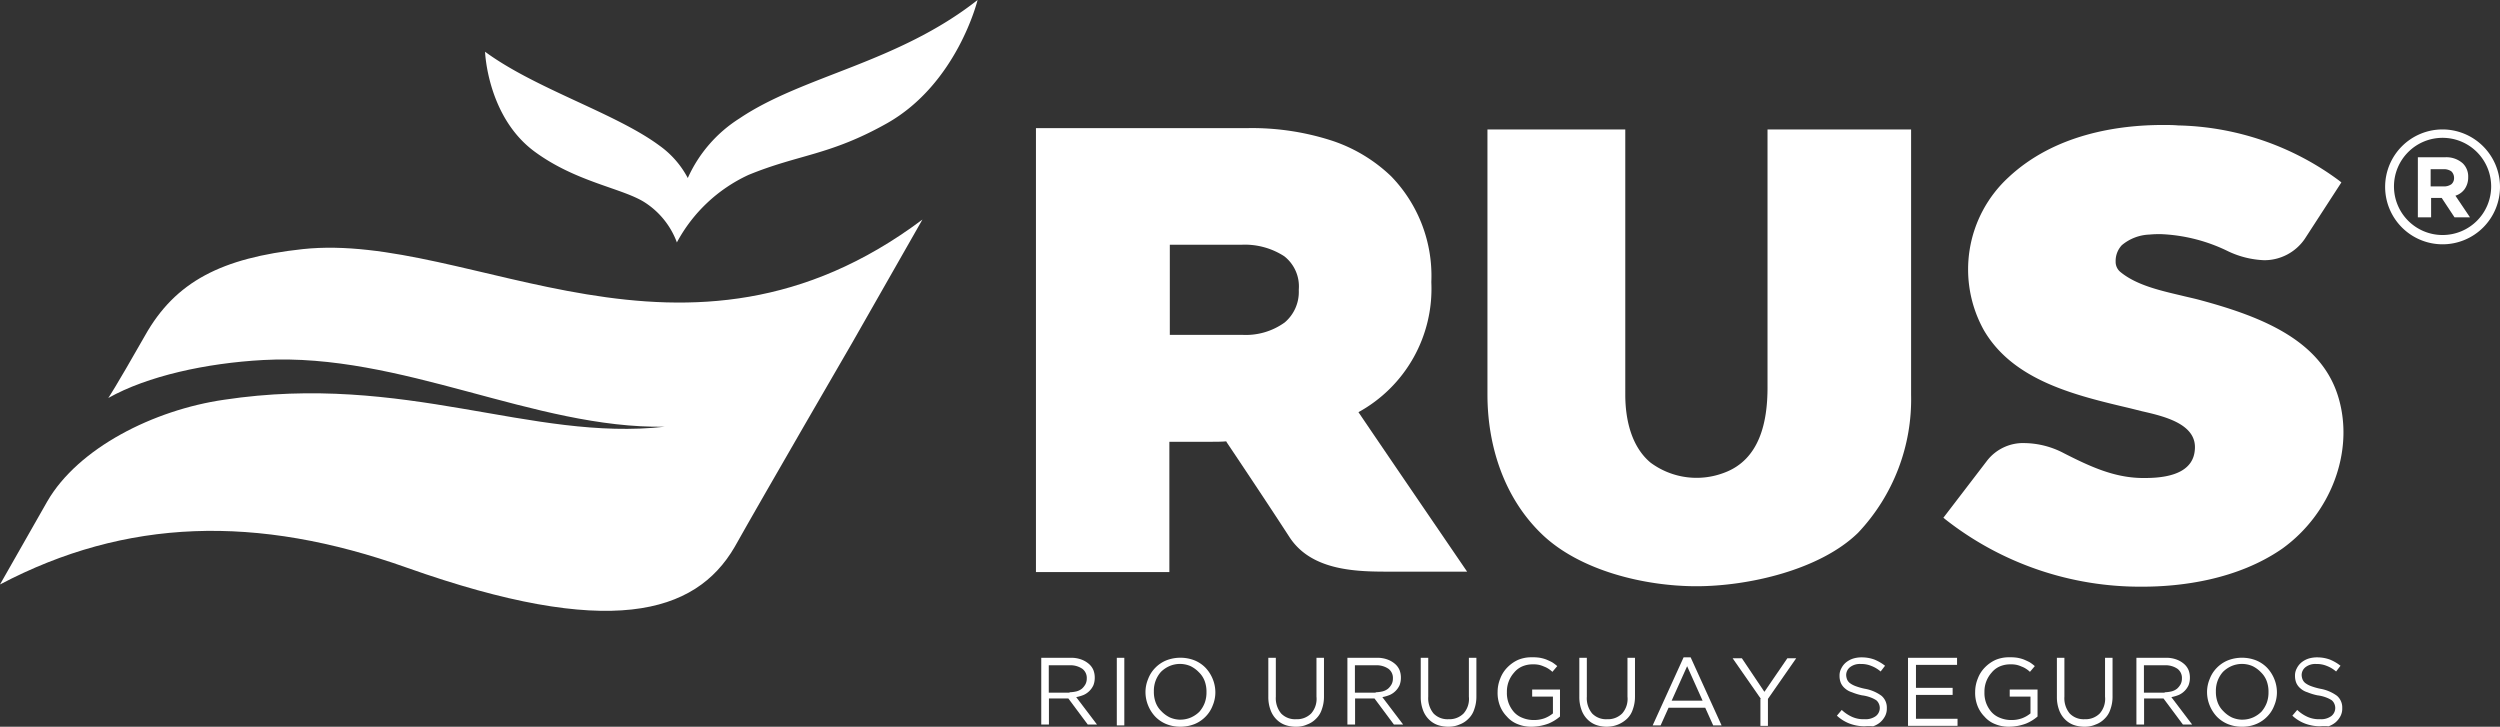
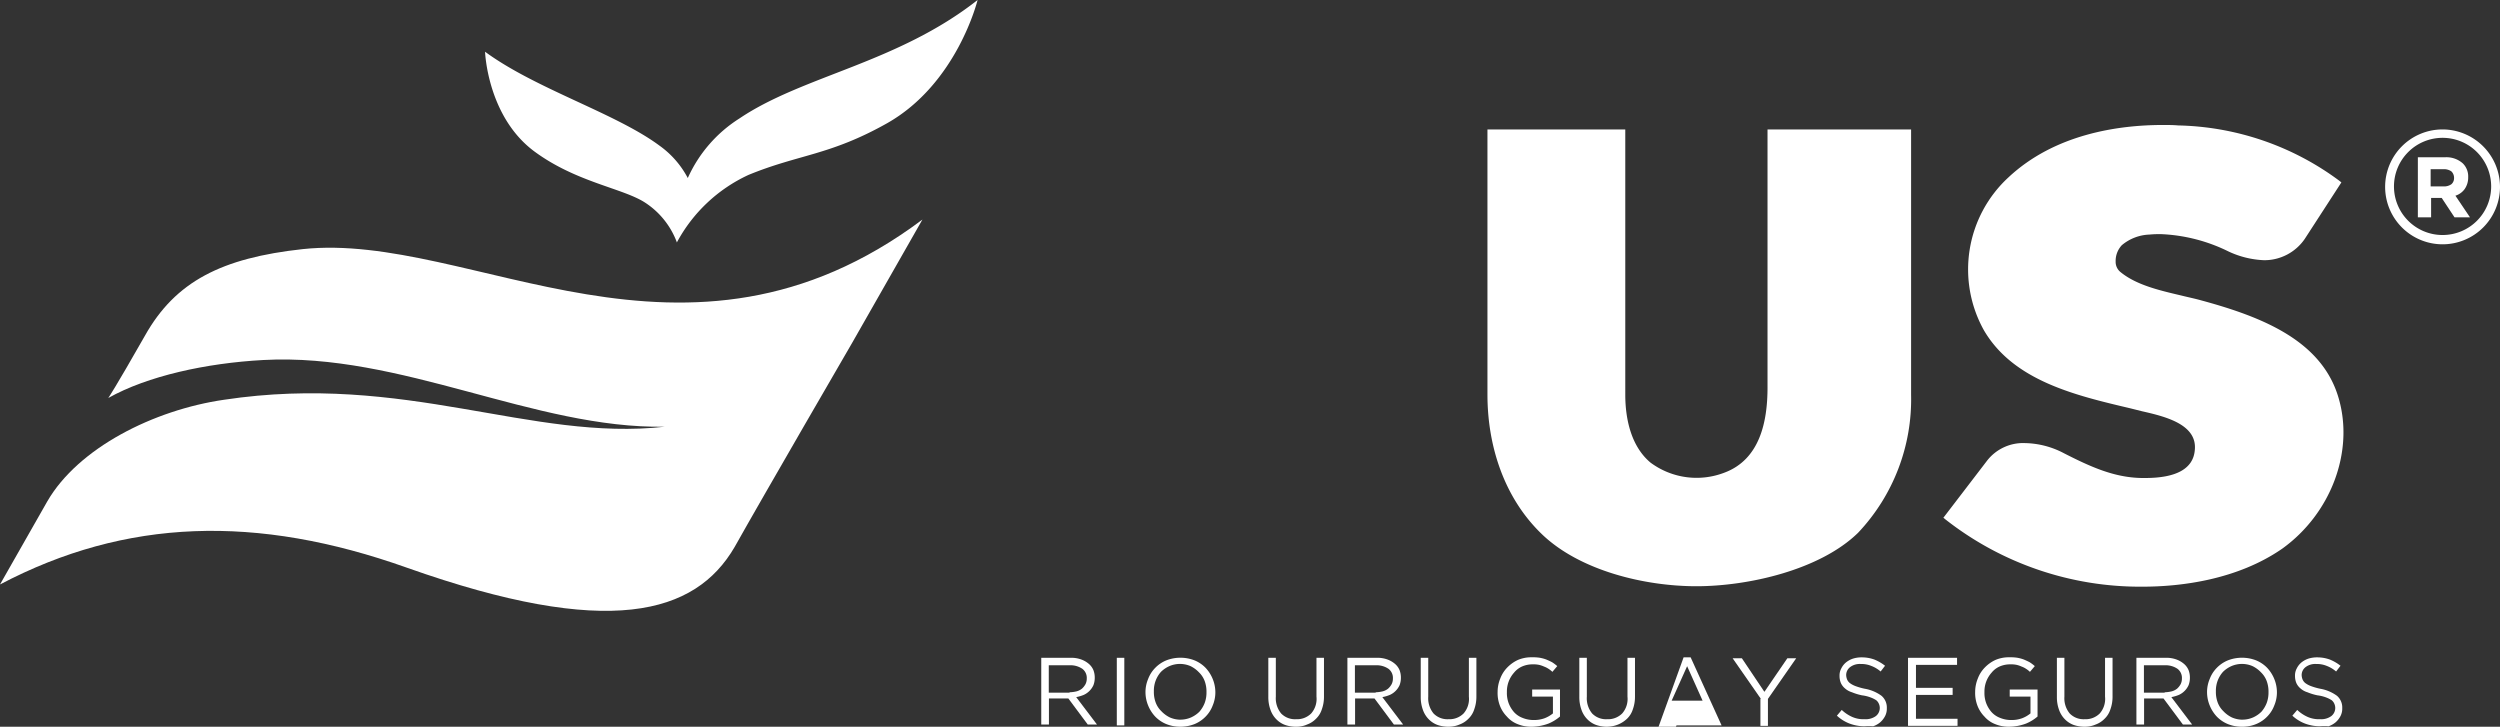
<svg xmlns="http://www.w3.org/2000/svg" id="rus" width="270.661" height="78.678" viewBox="0 0 270.661 78.678">
  <rect x="0" y="0" width="270.661" height="78.678" fill="#333333" stroke="none" />
  <g id="Group_10" data-name="Group 10" transform="translate(112.157 13.535)">
    <g id="Group_9" data-name="Group 9" transform="translate(48.881)">
      <g id="Group_5" data-name="Group 5">
        <path id="Path_36" data-name="Path 36" d="M360.023,78.855c-5.6,0-12.579-1.674-16.692-5.6S337.4,63.693,337.4,58.1V29.4h14.922V58.1c0,2.631.622,5.6,2.726,7.366a8.37,8.37,0,0,0,7.987,1.1c3.874-1.435,4.687-5.548,4.687-9.231V29.4h15.544V58.145a21.029,21.029,0,0,1-5.739,14.922C373.415,77.085,365.667,78.855,360.023,78.855Z" transform="translate(-337.4 -28.922)" fill="#fff" />
        <path id="Path_37" data-name="Path 37" d="M462.171,78.381a34.119,34.119,0,0,1-21.331-7.27l-.239-.191,4.687-6.122a4.937,4.937,0,0,1,4.161-1.961,9.364,9.364,0,0,1,4.209,1.1c2.822,1.435,5.4,2.631,8.418,2.678h.383c3.348,0,5.165-1,5.357-2.965.335-2.822-3.157-3.683-5.692-4.257l-1.339-.335C454.9,57.671,448.2,56.093,445,50.64a13.546,13.546,0,0,1,2.678-16.6c4.974-4.639,11.814-5.644,16.692-5.644.526,0,1.1,0,1.626.048a30.311,30.311,0,0,1,17.457,5.979l.239.191-3.97,6.122a5.3,5.3,0,0,1-4.4,2.3,9.962,9.962,0,0,1-3.874-.957,18.148,18.148,0,0,0-7.27-1.865,11.653,11.653,0,0,0-1.291.048,4.915,4.915,0,0,0-2.965,1.148,2.488,2.488,0,0,0-.67,1.77,1.421,1.421,0,0,0,.478,1.1c1.722,1.435,4.209,2.009,6.648,2.583.765.191,1.483.335,2.152.526,6.7,1.817,13.1,4.4,14.875,10.618,1.674,5.787-.861,12.483-6.122,16.262C472.454,77.615,466.38,78.381,462.171,78.381Z" transform="translate(-391.241 -28.4)" fill="#fff" />
      </g>
      <g id="Group_8" data-name="Group 8" transform="translate(97.283 0.478)">
        <path id="Path_38" data-name="Path 38" d="M546.922,29.4a6.218,6.218,0,1,0,6.218,6.218A6.236,6.236,0,0,0,546.922,29.4Zm0,11.431a5.261,5.261,0,1,1,5.261-5.261A5.257,5.257,0,0,1,546.922,40.831Z" transform="translate(-540.8 -29.4)" fill="#fff" />
        <g id="Group_7" data-name="Group 7" transform="translate(3.396 3.013)">
          <g id="Group_6" data-name="Group 6">
            <path id="Path_39" data-name="Path 39" d="M547.9,35.7h3.013a2.655,2.655,0,0,1,1.913.67,1.981,1.981,0,0,1,.574,1.483h0a2.177,2.177,0,0,1-.383,1.291,1.951,1.951,0,0,1-1,.717l1.578,2.344h-1.674l-1.387-2.1h-1.148v2.1h-1.435V35.7Zm2.87,3.157a1.368,1.368,0,0,0,.813-.239.868.868,0,0,0,.287-.67h0a.973.973,0,0,0-.287-.717,1.368,1.368,0,0,0-.813-.239h-1.435v1.865Z" transform="translate(-547.9 -35.7)" fill="#fff" />
          </g>
        </g>
      </g>
    </g>
-     <path id="Path_40" data-name="Path 40" d="M270.115,59.854a15.236,15.236,0,0,0,7.892-14.014V45.7a15.47,15.47,0,0,0-4.352-11.383,16.926,16.926,0,0,0-6.313-3.826,28.081,28.081,0,0,0-9.374-1.387H235.2V77.167h14.444V63.058h4.544c.574,0,1.1,0,1.626-.048v.048s4.018,5.979,6.839,10.331c2.439,3.731,7.461,3.731,10.953,3.731h8.274S273.319,64.589,270.115,59.854Zm-20.423-8.418V41.727h7.748a7.85,7.85,0,0,1,4.639,1.244,4.137,4.137,0,0,1,1.578,3.587V46.7a4.327,4.327,0,0,1-1.531,3.444,7.192,7.192,0,0,1-4.592,1.339h-7.844Z" transform="translate(-235.2 -28.765)" fill="#fff" />
  </g>
  <g id="Group_12" data-name="Group 12" transform="translate(112.731 71.169)">
    <g id="Group_11" data-name="Group 11">
      <path id="Path_41" data-name="Path 41" d="M236.4,149h3.157a3.141,3.141,0,0,1,1.2.191,2.6,2.6,0,0,1,.861.526,1.819,1.819,0,0,1,.43.622,2.234,2.234,0,0,1,.143.813h0a2.234,2.234,0,0,1-.143.813,2.114,2.114,0,0,1-1.052,1.052,4.043,4.043,0,0,1-.813.239l2.248,2.965h-1l-2.1-2.822h-2.1v2.822H236.4V149Zm3.061,3.731a3.718,3.718,0,0,0,.765-.1,1.612,1.612,0,0,0,.574-.287,1.873,1.873,0,0,0,.383-.478,1.324,1.324,0,0,0,.144-.622h0a1.231,1.231,0,0,0-.478-1.052,2.28,2.28,0,0,0-1.387-.383h-2.248v2.965h2.248Z" transform="translate(-236.4 -148.952)" fill="#fff" />
      <path id="Path_42" data-name="Path 42" d="M253.5,149h.813v7.318H253.5Z" transform="translate(-245.321 -148.952)" fill="#fff" />
      <path id="Path_43" data-name="Path 43" d="M263.778,156.461a3.966,3.966,0,0,1-1.53-.287,3.533,3.533,0,0,1-1.2-.813,3.929,3.929,0,0,1-.765-1.2,3.839,3.839,0,0,1-.287-1.435h0a3.66,3.66,0,0,1,.287-1.435,3.425,3.425,0,0,1,.765-1.2,3.533,3.533,0,0,1,1.2-.813,4.225,4.225,0,0,1,3.061,0,3.532,3.532,0,0,1,1.2.813,3.929,3.929,0,0,1,.765,1.2,3.839,3.839,0,0,1,.287,1.435h0a3.661,3.661,0,0,1-.287,1.435,3.425,3.425,0,0,1-.765,1.2,3.532,3.532,0,0,1-1.2.813A4.144,4.144,0,0,1,263.778,156.461Zm0-.765a2.889,2.889,0,0,0,1.148-.239,3.062,3.062,0,0,0,.909-.622,3.183,3.183,0,0,0,.574-.957,3.215,3.215,0,0,0,.191-1.148h0a3.3,3.3,0,0,0-.191-1.2,2.548,2.548,0,0,0-.622-.957,3.2,3.2,0,0,0-.909-.67,2.874,2.874,0,0,0-2.3,0,3.063,3.063,0,0,0-.909.622,3.055,3.055,0,0,0-.765,2.1h0a3.3,3.3,0,0,0,.191,1.2,2.548,2.548,0,0,0,.622.957,3.2,3.2,0,0,0,.909.67A2.889,2.889,0,0,0,263.778,155.7Z" transform="translate(-248.712 -148.952)" fill="#fff" />
      <path id="Path_44" data-name="Path 44" d="M290.861,156.461a3.568,3.568,0,0,1-1.244-.191,2.548,2.548,0,0,1-.957-.622,2.73,2.73,0,0,1-.622-1,4,4,0,0,1-.239-1.387V149h.813v4.209a2.59,2.59,0,0,0,.574,1.817,2.093,2.093,0,0,0,1.626.622,2.162,2.162,0,0,0,1.626-.622,2.384,2.384,0,0,0,.574-1.817V149h.813v4.209a4,4,0,0,1-.239,1.387,2.389,2.389,0,0,1-.622,1,2.549,2.549,0,0,1-.957.622A2.719,2.719,0,0,1,290.861,156.461Z" transform="translate(-263.216 -148.952)" fill="#fff" />
      <path id="Path_45" data-name="Path 45" d="M305.7,149h3.157a3.141,3.141,0,0,1,1.2.191,2.6,2.6,0,0,1,.861.526,1.82,1.82,0,0,1,.43.622,2.235,2.235,0,0,1,.143.813h0a2.234,2.234,0,0,1-.143.813,2.114,2.114,0,0,1-1.052,1.052,4.04,4.04,0,0,1-.813.239l2.248,2.965h-1l-2.1-2.822h-2.1v2.822H305.7Zm3.061,3.731a3.717,3.717,0,0,0,.765-.1,1.611,1.611,0,0,0,.574-.287,1.873,1.873,0,0,0,.383-.478,1.324,1.324,0,0,0,.143-.622h0a1.231,1.231,0,0,0-.478-1.052,2.28,2.28,0,0,0-1.387-.383h-2.248v2.965h2.248Z" transform="translate(-272.555 -148.952)" fill="#fff" />
      <path id="Path_46" data-name="Path 46" d="M325.361,156.461a3.567,3.567,0,0,1-1.244-.191,2.547,2.547,0,0,1-.957-.622,2.731,2.731,0,0,1-.622-1,4,4,0,0,1-.239-1.387V149h.813v4.209a2.59,2.59,0,0,0,.574,1.817,2.093,2.093,0,0,0,1.626.622,2.162,2.162,0,0,0,1.626-.622,2.384,2.384,0,0,0,.574-1.817V149h.813v4.209a4,4,0,0,1-.239,1.387,2.39,2.39,0,0,1-.622,1,2.549,2.549,0,0,1-.957.622A2.89,2.89,0,0,1,325.361,156.461Z" transform="translate(-281.215 -148.952)" fill="#fff" />
      <path id="Path_47" data-name="Path 47" d="M343.383,156.409a3.8,3.8,0,0,1-1.531-.287,2.936,2.936,0,0,1-1.148-.813,3.425,3.425,0,0,1-.765-1.2,3.863,3.863,0,0,1-.239-1.483h0a3.839,3.839,0,0,1,.287-1.435,3.425,3.425,0,0,1,.765-1.2,3.86,3.86,0,0,1,1.148-.813,3.727,3.727,0,0,1,1.483-.287,5.2,5.2,0,0,1,.861.048,3.987,3.987,0,0,1,.717.191c.239.1.43.191.622.287a4.491,4.491,0,0,1,.574.43l-.526.622a2.631,2.631,0,0,0-.43-.335,2.235,2.235,0,0,0-.478-.239,2.694,2.694,0,0,0-.574-.191,3.167,3.167,0,0,0-.717-.048,2.837,2.837,0,0,0-1.1.239,2.337,2.337,0,0,0-.861.67,3.055,3.055,0,0,0-.765,2.1h0a3.14,3.14,0,0,0,.191,1.2,3.184,3.184,0,0,0,.574.957,2.376,2.376,0,0,0,.909.622,3.133,3.133,0,0,0,1.2.239,3.3,3.3,0,0,0,1.2-.191,3.25,3.25,0,0,0,.909-.526v-1.817h-2.248v-.765h3.013v2.918a4.559,4.559,0,0,1-1.243.765A5.346,5.346,0,0,1,343.383,156.409Z" transform="translate(-290.293 -148.9)" fill="#fff" />
      <path id="Path_48" data-name="Path 48" d="M361.261,156.461a3.567,3.567,0,0,1-1.244-.191,2.548,2.548,0,0,1-.957-.622,2.73,2.73,0,0,1-.622-1,4,4,0,0,1-.239-1.387V149h.813v4.209a2.59,2.59,0,0,0,.574,1.817,2.093,2.093,0,0,0,1.626.622,2.162,2.162,0,0,0,1.626-.622,2.384,2.384,0,0,0,.574-1.817V149h.813v4.209a4,4,0,0,1-.239,1.387,2.391,2.391,0,0,1-.622,1,3.136,3.136,0,0,1-2.1.861Z" transform="translate(-299.945 -148.952)" fill="#fff" />
-       <path id="Path_49" data-name="Path 49" d="M378.148,148.9h.765l3.348,7.366h-.909l-.861-1.913h-3.97l-.861,1.913H374.8Zm2.057,4.687-1.674-3.731-1.674,3.731Z" transform="translate(-308.606 -148.9)" fill="#fff" />
+       <path id="Path_49" data-name="Path 49" d="M378.148,148.9h.765l3.348,7.366h-.909h-3.97l-.861,1.913H374.8Zm2.057,4.687-1.674-3.731-1.674,3.731Z" transform="translate(-308.606 -148.9)" fill="#fff" />
      <path id="Path_50" data-name="Path 50" d="M395.961,153.5l-3.061-4.4h1l2.439,3.635,2.487-3.635h.957l-3.061,4.4v2.918h-.813V153.5Z" transform="translate(-318.049 -149.004)" fill="#fff" />
      <path id="Path_51" data-name="Path 51" d="M419.513,156.361a4.657,4.657,0,0,1-1.626-.287,4.21,4.21,0,0,1-1.387-.861l.526-.622a4,4,0,0,0,1.148.765,3.042,3.042,0,0,0,1.339.239,1.867,1.867,0,0,0,1.2-.335,1.111,1.111,0,0,0,.43-.909h0a1.143,1.143,0,0,0-.1-.43,1,1,0,0,0-.287-.383,3.182,3.182,0,0,0-.574-.287,3.97,3.97,0,0,0-.957-.239,5.984,5.984,0,0,1-1.1-.335,2,2,0,0,1-.765-.43,1.649,1.649,0,0,1-.43-.574,1.982,1.982,0,0,1-.143-.765h0a1.572,1.572,0,0,1,.191-.813,1.972,1.972,0,0,1,.478-.622,2.426,2.426,0,0,1,.765-.43,3.084,3.084,0,0,1,.957-.143,4,4,0,0,1,1.387.239,4.766,4.766,0,0,1,1.148.67l-.478.622a3.394,3.394,0,0,0-1.052-.622,2.806,2.806,0,0,0-1.1-.191,1.728,1.728,0,0,0-1.148.335,1.086,1.086,0,0,0-.43.861h0a1.415,1.415,0,0,0,.1.478,1,1,0,0,0,.287.383,2.414,2.414,0,0,0,.622.335,6.809,6.809,0,0,0,1,.287,4.316,4.316,0,0,1,1.818.765,1.669,1.669,0,0,1,.574,1.339h0a1.752,1.752,0,0,1-.191.861,2.327,2.327,0,0,1-.526.67,2.426,2.426,0,0,1-.765.43A5.618,5.618,0,0,0,419.513,156.361Z" transform="translate(-330.361 -148.9)" fill="#fff" />
      <path id="Path_52" data-name="Path 52" d="M432.6,149h5.309v.765h-4.448v2.487h3.97v.765h-3.97V155.6h4.5v.765H432.6Z" transform="translate(-338.761 -148.952)" fill="#fff" />
      <path id="Path_53" data-name="Path 53" d="M451.483,156.409a3.8,3.8,0,0,1-1.531-.287,2.936,2.936,0,0,1-1.148-.813,3.424,3.424,0,0,1-.765-1.2,3.865,3.865,0,0,1-.239-1.483h0a3.838,3.838,0,0,1,.287-1.435,3.425,3.425,0,0,1,.765-1.2,3.859,3.859,0,0,1,1.148-.813,3.726,3.726,0,0,1,1.483-.287,5.2,5.2,0,0,1,.861.048,3.986,3.986,0,0,1,.717.191c.239.1.43.191.622.287a4.482,4.482,0,0,1,.574.43l-.526.622a2.623,2.623,0,0,0-.43-.335,2.234,2.234,0,0,0-.478-.239,2.693,2.693,0,0,0-.574-.191,3.166,3.166,0,0,0-.717-.048,2.837,2.837,0,0,0-1.1.239,2.337,2.337,0,0,0-.861.67,3.055,3.055,0,0,0-.765,2.1h0a3.139,3.139,0,0,0,.191,1.2,3.184,3.184,0,0,0,.574.957,2.376,2.376,0,0,0,.909.622,3.133,3.133,0,0,0,1.2.239,3.3,3.3,0,0,0,1.2-.191,3.248,3.248,0,0,0,.909-.526v-1.817h-2.248v-.765h3.013v2.918a4.559,4.559,0,0,1-1.244.765A5.346,5.346,0,0,1,451.483,156.409Z" transform="translate(-346.691 -148.9)" fill="#fff" />
      <path id="Path_54" data-name="Path 54" d="M469.361,156.461a3.566,3.566,0,0,1-1.243-.191,2.548,2.548,0,0,1-.957-.622,2.731,2.731,0,0,1-.622-1,4,4,0,0,1-.239-1.387V149h.813v4.209a2.59,2.59,0,0,0,.574,1.817,2.093,2.093,0,0,0,1.626.622,2.163,2.163,0,0,0,1.626-.622,2.384,2.384,0,0,0,.574-1.817V149h.813v4.209a4,4,0,0,1-.239,1.387,2.39,2.39,0,0,1-.622,1,2.548,2.548,0,0,1-.956.622A2.891,2.891,0,0,1,469.361,156.461Z" transform="translate(-356.343 -148.952)" fill="#fff" />
      <path id="Path_55" data-name="Path 55" d="M484.3,149h3.157a3.141,3.141,0,0,1,1.2.191,2.6,2.6,0,0,1,.861.526,1.821,1.821,0,0,1,.43.622,2.235,2.235,0,0,1,.143.813h0a2.235,2.235,0,0,1-.143.813,2.114,2.114,0,0,1-1.052,1.052,4.043,4.043,0,0,1-.813.239l2.248,2.965h-1l-2.1-2.822h-2.1v2.822H484.3Zm3.061,3.731a3.717,3.717,0,0,0,.765-.1,1.612,1.612,0,0,0,.574-.287,1.873,1.873,0,0,0,.383-.478,1.324,1.324,0,0,0,.144-.622h0a1.231,1.231,0,0,0-.478-1.052,2.28,2.28,0,0,0-1.387-.383h-2.248v2.965h2.248Z" transform="translate(-365.734 -148.952)" fill="#fff" />
      <path id="Path_56" data-name="Path 56" d="M504.078,156.461a3.966,3.966,0,0,1-1.531-.287,3.533,3.533,0,0,1-1.2-.813,3.928,3.928,0,0,1-.765-1.2,3.839,3.839,0,0,1-.287-1.435h0a3.661,3.661,0,0,1,.287-1.435,3.424,3.424,0,0,1,.765-1.2,3.533,3.533,0,0,1,1.2-.813,4.225,4.225,0,0,1,3.061,0,3.533,3.533,0,0,1,1.2.813,3.928,3.928,0,0,1,.765,1.2,3.838,3.838,0,0,1,.287,1.435h0a3.66,3.66,0,0,1-.287,1.435,3.426,3.426,0,0,1-.765,1.2,3.533,3.533,0,0,1-1.2.813A3.8,3.8,0,0,1,504.078,156.461Zm.048-.765a2.889,2.889,0,0,0,1.148-.239,3.063,3.063,0,0,0,.909-.622,3.181,3.181,0,0,0,.574-.957,3.215,3.215,0,0,0,.191-1.148h0a3.3,3.3,0,0,0-.191-1.2,2.548,2.548,0,0,0-.622-.957,3.2,3.2,0,0,0-.909-.67,2.874,2.874,0,0,0-2.3,0,3.062,3.062,0,0,0-.909.622,3.054,3.054,0,0,0-.765,2.1h0a3.3,3.3,0,0,0,.191,1.2,2.549,2.549,0,0,0,.622.957,3.2,3.2,0,0,0,.909.67A2.89,2.89,0,0,0,504.126,155.7Z" transform="translate(-374.081 -148.952)" fill="#fff" />
      <path id="Path_57" data-name="Path 57" d="M522.613,156.361a4.657,4.657,0,0,1-1.626-.287,4.211,4.211,0,0,1-1.387-.861l.526-.622a4,4,0,0,0,1.148.765,3.042,3.042,0,0,0,1.339.239,1.867,1.867,0,0,0,1.2-.335,1.111,1.111,0,0,0,.43-.909h0a1.142,1.142,0,0,0-.1-.43,1.006,1.006,0,0,0-.287-.383,3.184,3.184,0,0,0-.574-.287,3.968,3.968,0,0,0-.957-.239,5.989,5.989,0,0,1-1.1-.335,1.994,1.994,0,0,1-.765-.43,1.647,1.647,0,0,1-.43-.574,1.983,1.983,0,0,1-.143-.765h0a1.572,1.572,0,0,1,.191-.813,1.972,1.972,0,0,1,.478-.622,2.424,2.424,0,0,1,.765-.43,3.085,3.085,0,0,1,.957-.143,4,4,0,0,1,1.387.239,4.765,4.765,0,0,1,1.148.67l-.478.622a3.4,3.4,0,0,0-1.052-.622,2.807,2.807,0,0,0-1.1-.191,1.728,1.728,0,0,0-1.148.335,1.087,1.087,0,0,0-.43.861h0a1.416,1.416,0,0,0,.1.478,1,1,0,0,0,.287.383,2.411,2.411,0,0,0,.622.335,6.806,6.806,0,0,0,1,.287,4.315,4.315,0,0,1,1.817.765A1.669,1.669,0,0,1,525,154.4h0a1.75,1.75,0,0,1-.191.861,2.327,2.327,0,0,1-.526.67,2.425,2.425,0,0,1-.765.43A5.618,5.618,0,0,0,522.613,156.361Z" transform="translate(-384.15 -148.9)" fill="#fff" />
    </g>
  </g>
  <path id="Path_58" data-name="Path 58" d="M138.049,12.918a14.785,14.785,0,0,0-5.6,6.457,10.063,10.063,0,0,0-3.109-3.539C124.609,12.344,115.952,9.713,110.5,5.7c0,0,.239,7.031,5.357,10.809,4.544,3.348,9.613,3.97,12,5.548a8.768,8.768,0,0,1,3.4,4.257h0v.048a16.792,16.792,0,0,1,7.748-7.318c5.452-2.248,8.8-2.1,15.018-5.6,7.6-4.3,9.8-13.344,9.8-13.344C155.124,6.939,144.936,8.279,138.049,12.918Z" transform="translate(-57.985 -0.1)" fill="#fff" />
  <path id="Path_59" data-name="Path 59" d="M100.566,49.8c-25.732,19.275-48.833,1.244-67.1,3.2-8.753.957-13.775,3.491-17.075,9.374-3.348,5.883-3.97,6.744-3.97,6.744,4.257-2.391,10.618-3.778,16.788-4.113,14.97-.813,29.319,7.461,43.476,7.222h0c-14.54,1.626-28.075-5.883-47.733-2.918-7.6,1.1-15.783,5.213-19.131,11L.7,89.306c13.631-7.174,27.788-7.6,44.05-1.817,21.858,7.748,31.232,5.07,35.489-2.248,2.918-5.213,12.722-22.1,12.722-22.1h0Z" transform="translate(-0.7 -26.029)" fill="#fff" />
</svg>